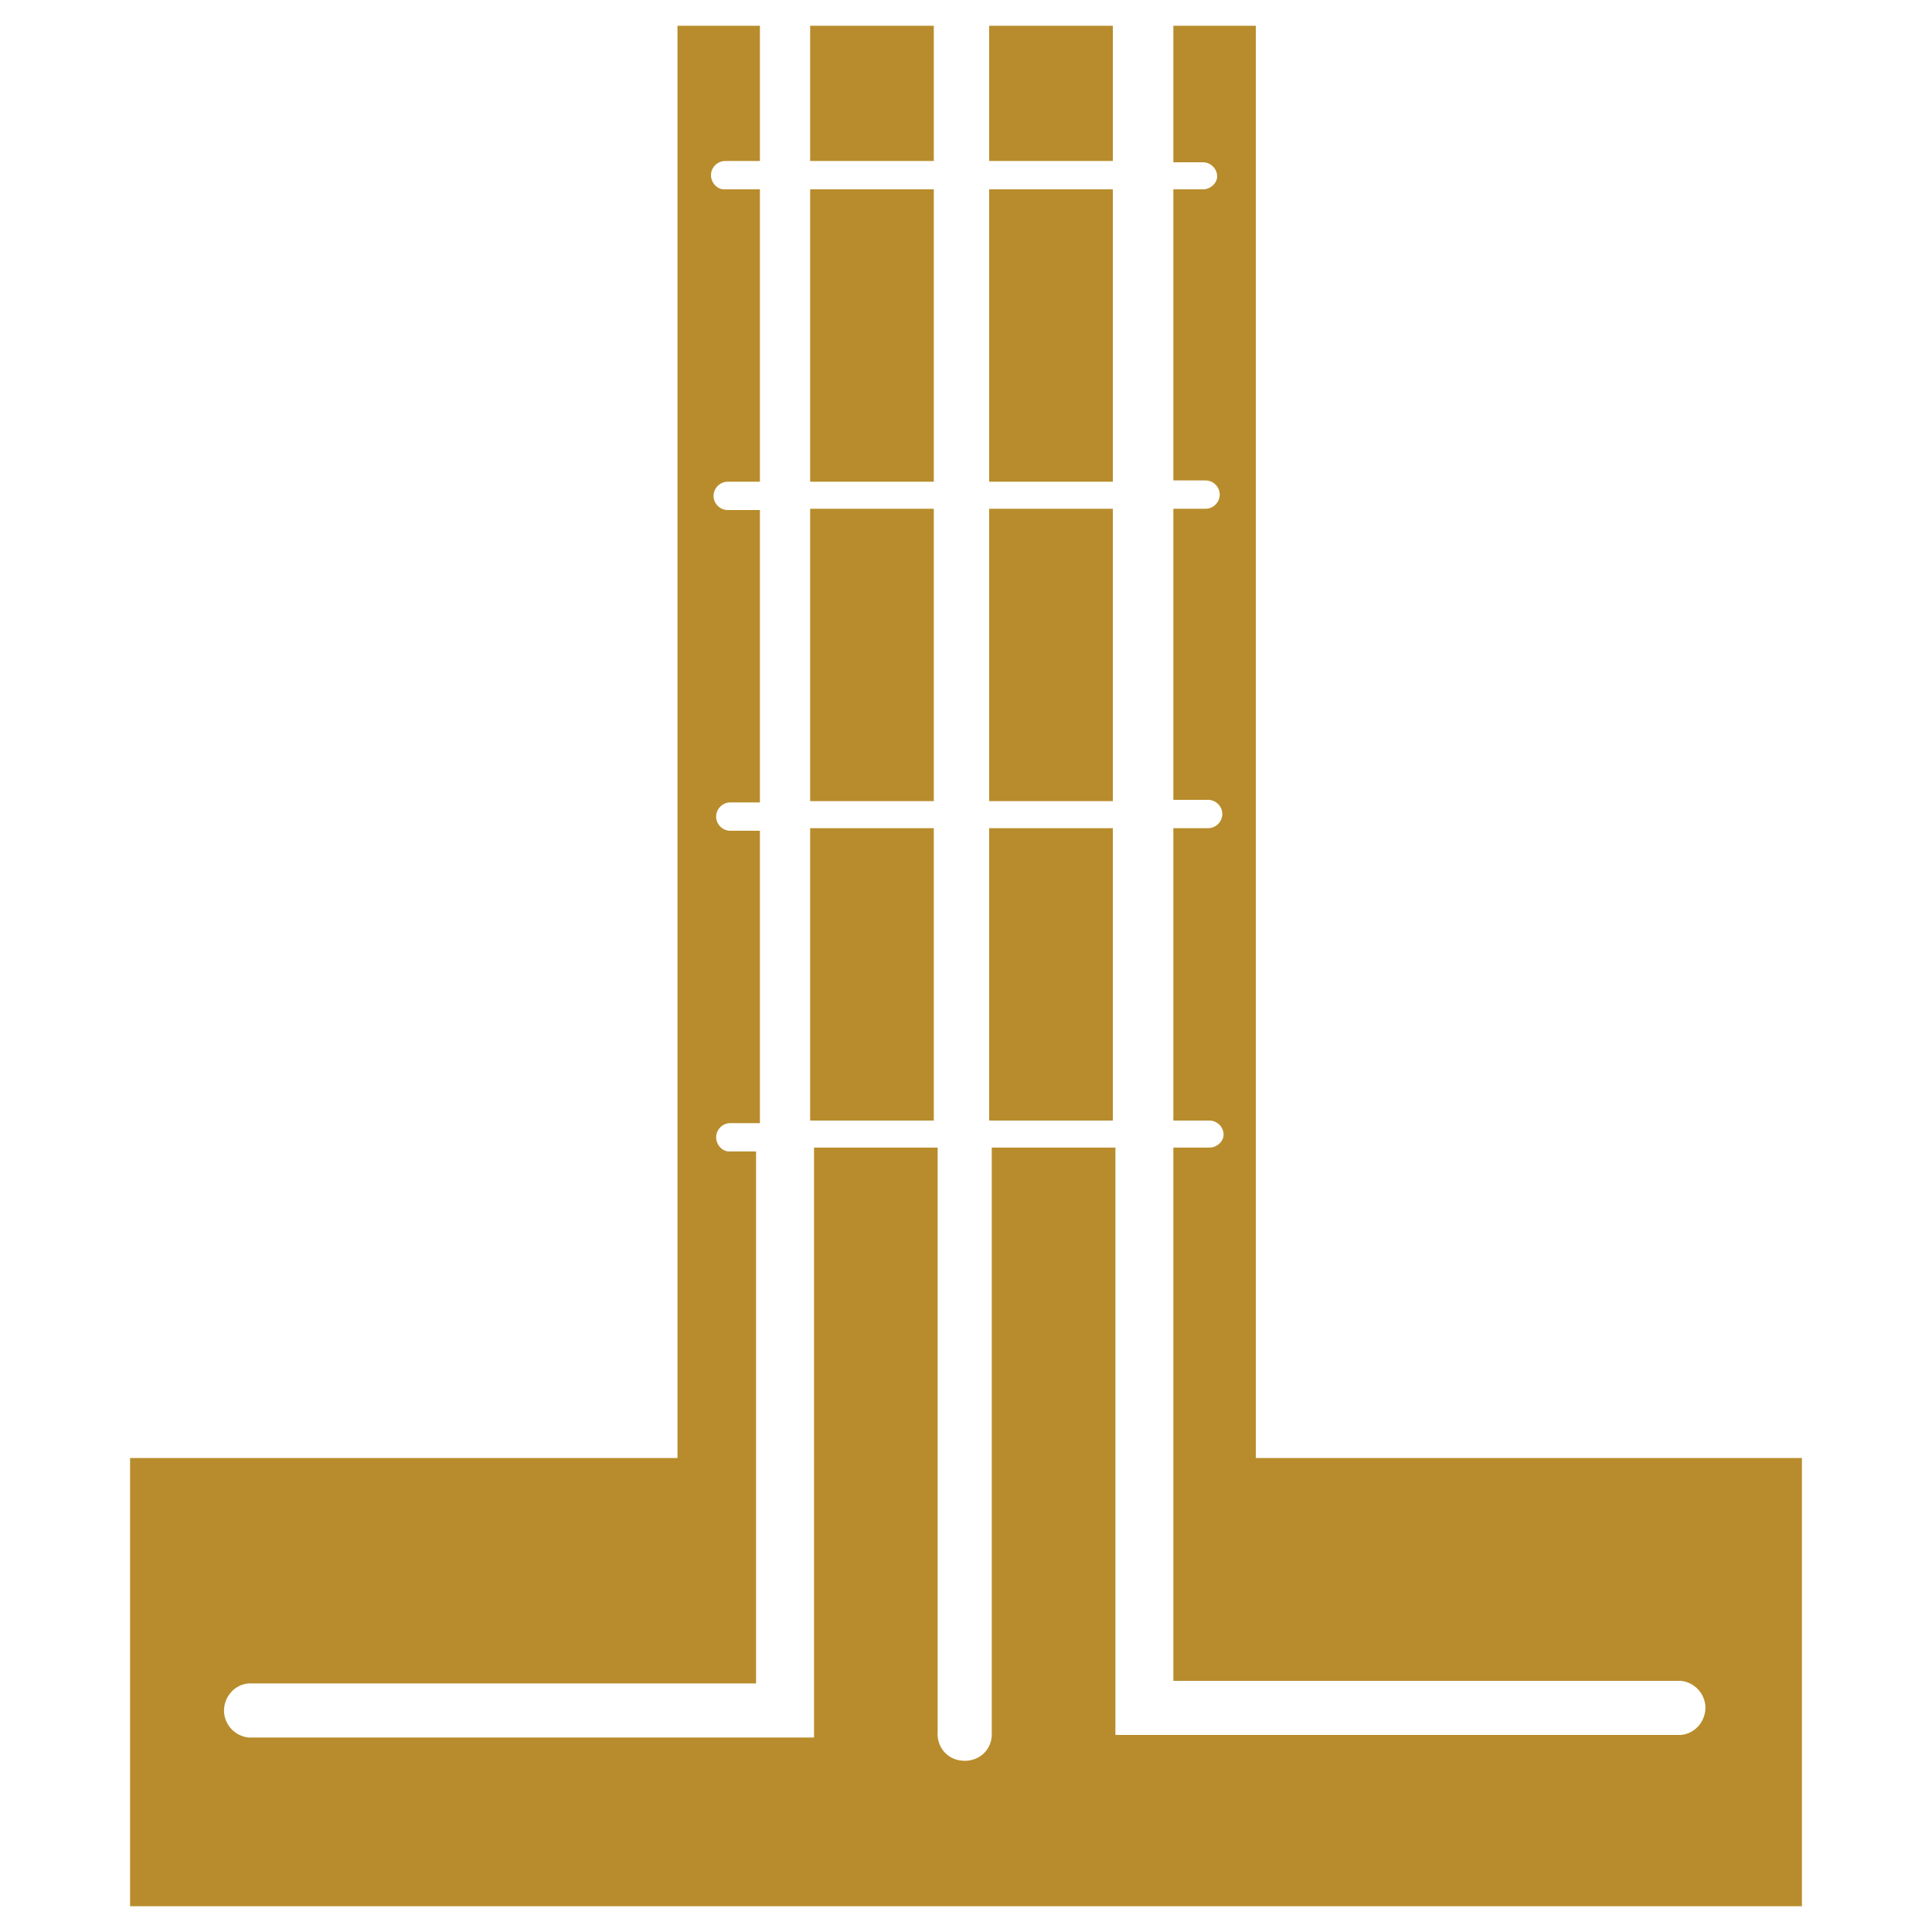
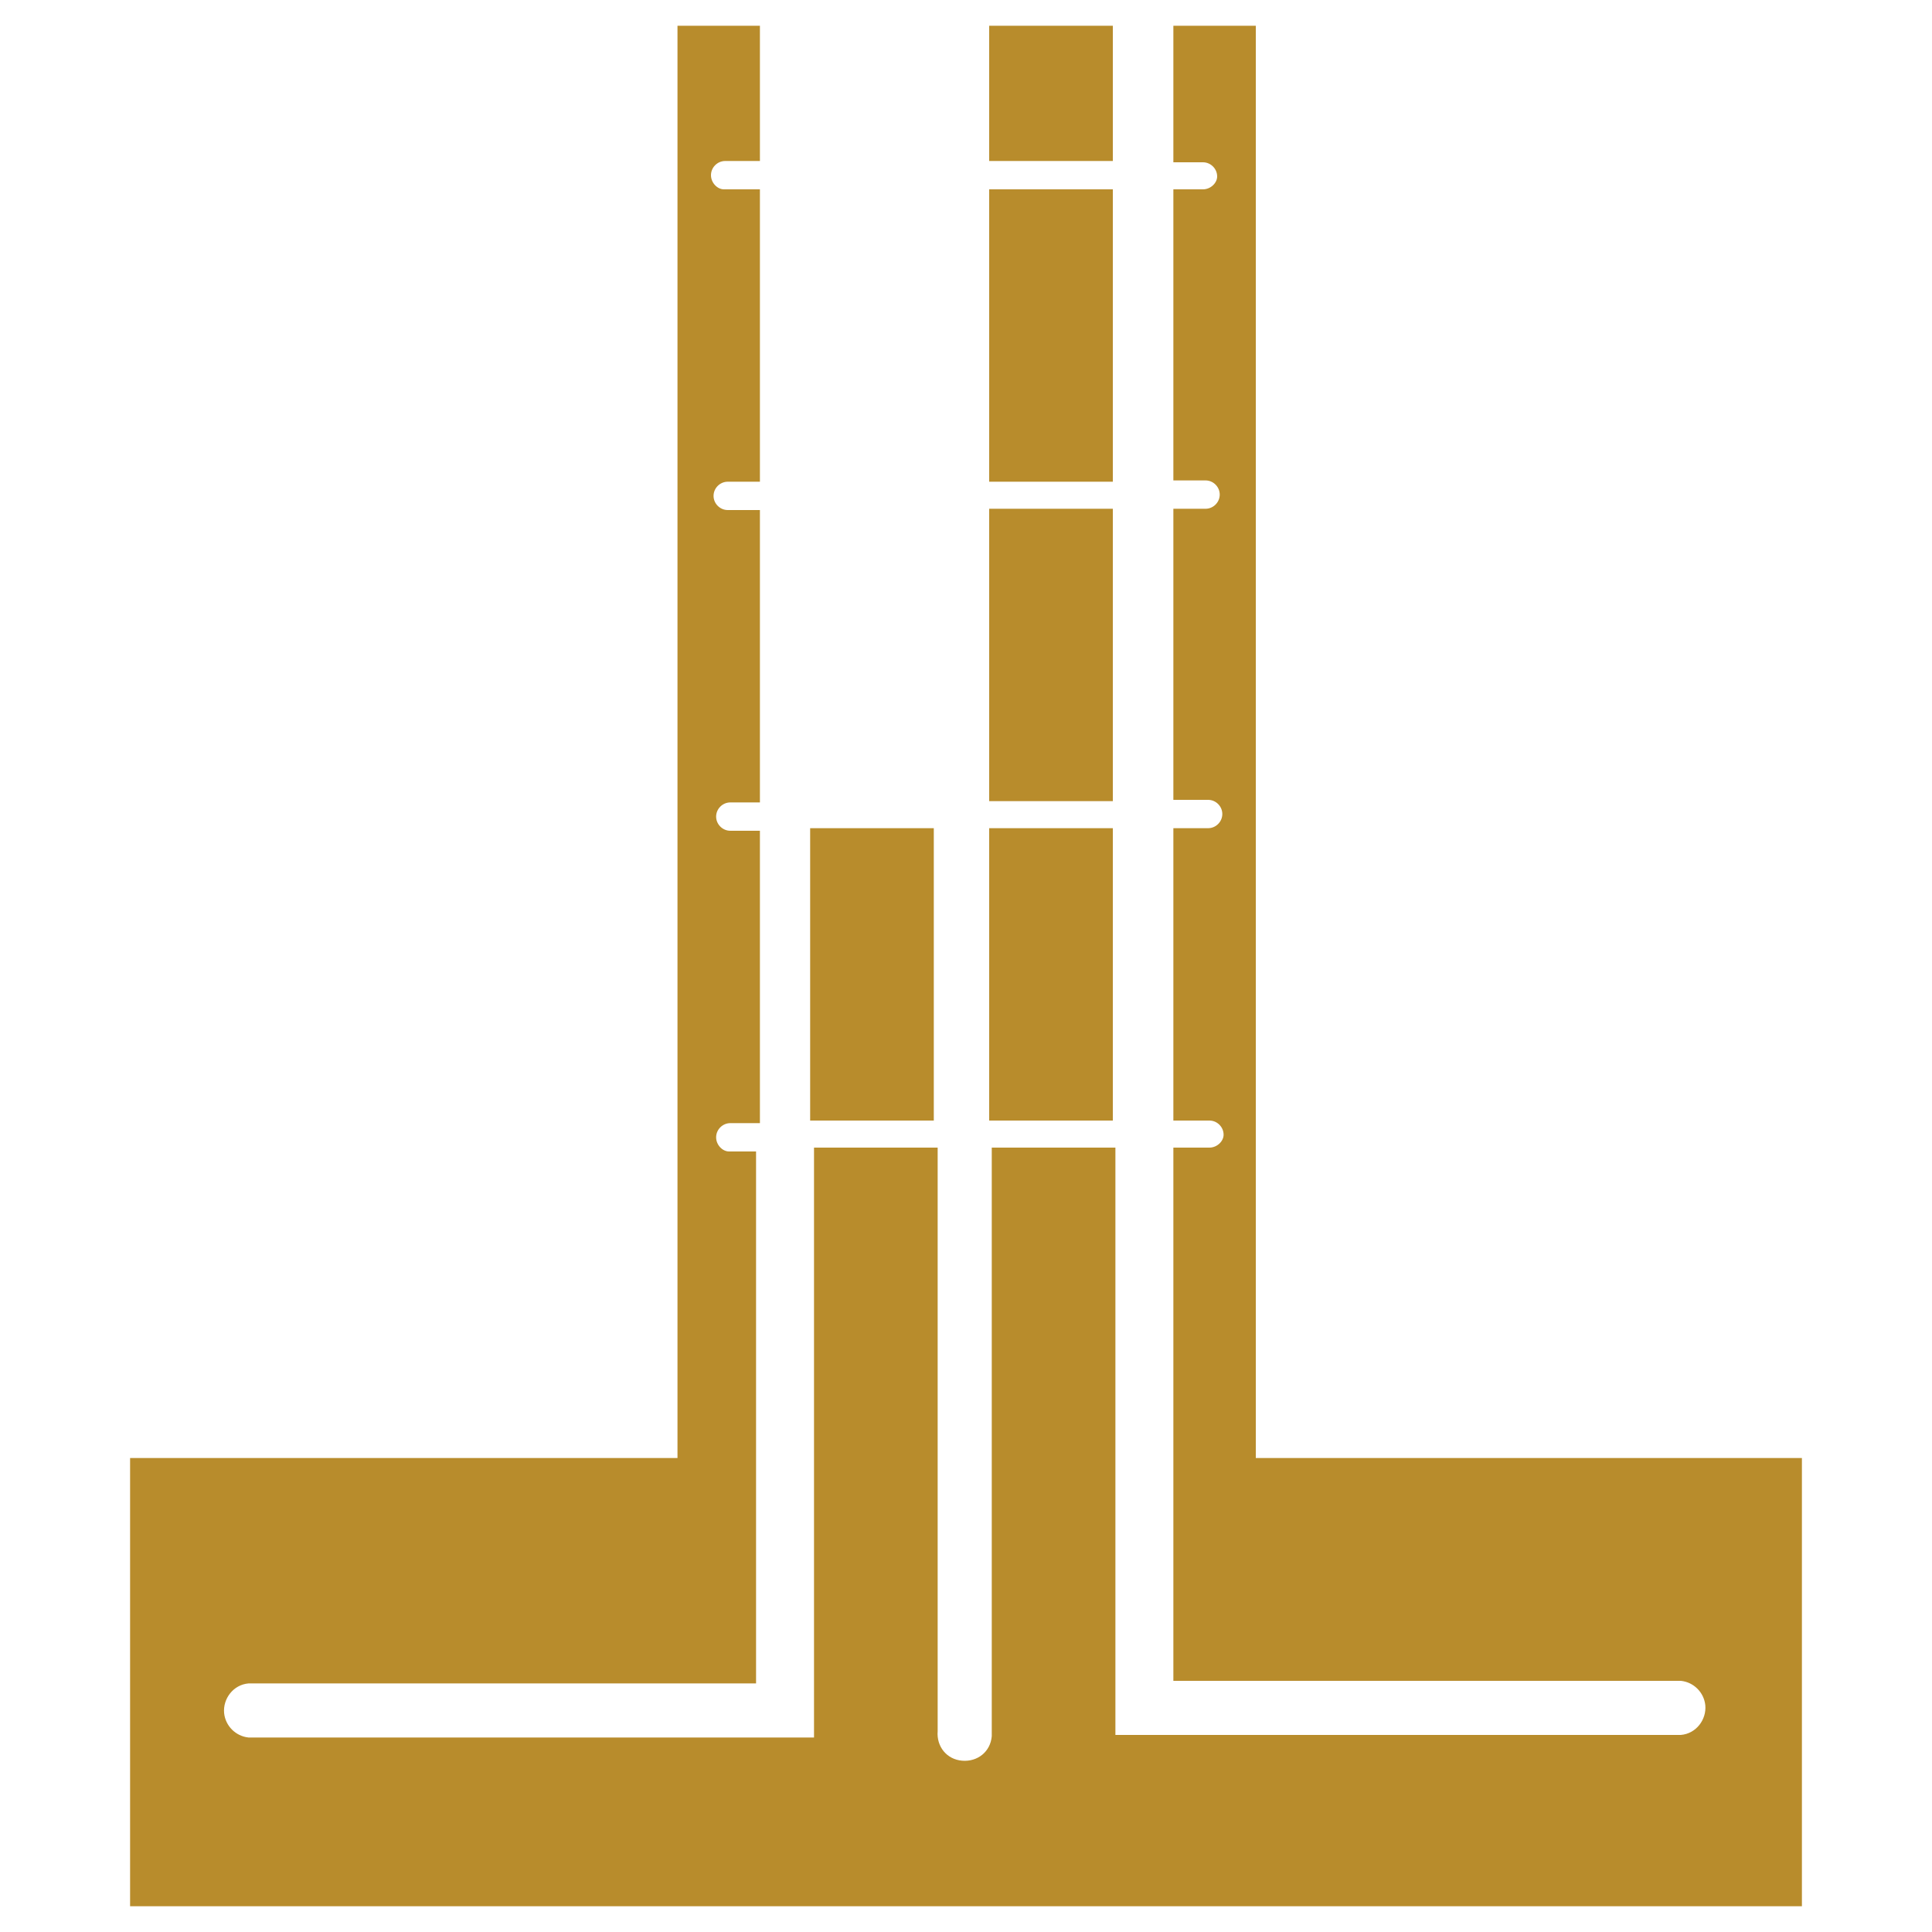
<svg xmlns="http://www.w3.org/2000/svg" version="1.2" baseProfile="tiny" id="Layer_1" x="0px" y="0px" viewBox="0 0 150 150" overflow="visible" xml:space="preserve">
-   <rect x="62.9" y="2" fill="#B88C2C" width="9.6" height="10.5" />
-   <rect x="62.9" y="14.7" fill="#B88C2C" width="9.6" height="22.7" />
-   <rect x="62.9" y="39.5" fill="#B88C2C" width="9.6" height="22.7" />
  <rect x="62.9" y="64.3" fill="#B88C2C" width="9.6" height="22.7" />
  <rect x="76.8" y="2" fill="#B88C2C" width="9.6" height="10.5" />
  <rect x="76.8" y="14.7" fill="#B88C2C" width="9.6" height="22.7" />
  <rect x="76.8" y="39.5" fill="#B88C2C" width="9.6" height="22.7" />
  <rect x="76.8" y="64.3" fill="#B88C2C" width="9.6" height="22.7" />
-   <path fill="#B88C2C" d="M139.9,113.2V148H10.1v-34.8h42.5V2H59v10.5h-2.7c-0.6,0-1.1,0.5-1.1,1.1l0,0c0,0.6,0.5,1.1,1,1.1  c0,0,0,0,0,0H59v22.7h-2.5c-0.6,0-1.1,0.5-1.1,1.1l0,0c0,0.6,0.5,1.1,1.1,1.1H59v22.7h-2.3c-0.6,0-1.1,0.5-1.1,1.1  c0,0.6,0.5,1.1,1.1,1.1H59v22.7h-2.3c-0.6,0-1.1,0.5-1.1,1.1l0,0c0,0.6,0.5,1.1,1,1.1c0,0,0,0,0,0h2.1v41.3H19.3  c-1.2,0.1-2,1.2-1.9,2.3c0.1,1,0.9,1.8,1.9,1.9h43.9V89.1h9.6v45.3c-0.1,1.2,0.7,2.2,1.9,2.3c1.2,0.1,2.2-0.7,2.3-1.9  c0-0.1,0-0.3,0-0.4V89.1h9.6v45.6h43.9c1.2-0.1,2-1.2,1.9-2.3c-0.1-1-0.9-1.8-1.9-1.9H91.1V89.1h2.8c0.6,0,1.1-0.5,1.1-1  c0,0,0,0,0,0c0-0.6-0.5-1.1-1.1-1.1c0,0,0,0,0,0h-2.8V64.3h2.7c0.6,0,1.1-0.5,1.1-1.1c0-0.6-0.5-1.1-1.1-1.1h-2.7V39.5h2.5  c0.6,0,1.1-0.5,1.1-1.1c0-0.6-0.5-1.1-1.1-1.1c0,0,0,0,0,0h-2.5V14.7h2.3c0.6,0,1.1-0.5,1.1-1c0,0,0,0,0,0c0-0.6-0.5-1.1-1.1-1.1  c0,0,0,0,0,0h-2.3V2h6.4v111.2H139.9z" />
+   <path fill="#B88C2C" d="M139.9,113.2V148H10.1v-34.8h42.5V2H59v10.5h-2.7c-0.6,0-1.1,0.5-1.1,1.1l0,0c0,0.6,0.5,1.1,1,1.1  c0,0,0,0,0,0H59v22.7h-2.5c-0.6,0-1.1,0.5-1.1,1.1l0,0c0,0.6,0.5,1.1,1.1,1.1H59v22.7h-2.3c-0.6,0-1.1,0.5-1.1,1.1  c0,0.6,0.5,1.1,1.1,1.1H59v22.7h-2.3c-0.6,0-1.1,0.5-1.1,1.1c0,0.6,0.5,1.1,1,1.1c0,0,0,0,0,0h2.1v41.3H19.3  c-1.2,0.1-2,1.2-1.9,2.3c0.1,1,0.9,1.8,1.9,1.9h43.9V89.1h9.6v45.3c-0.1,1.2,0.7,2.2,1.9,2.3c1.2,0.1,2.2-0.7,2.3-1.9  c0-0.1,0-0.3,0-0.4V89.1h9.6v45.6h43.9c1.2-0.1,2-1.2,1.9-2.3c-0.1-1-0.9-1.8-1.9-1.9H91.1V89.1h2.8c0.6,0,1.1-0.5,1.1-1  c0,0,0,0,0,0c0-0.6-0.5-1.1-1.1-1.1c0,0,0,0,0,0h-2.8V64.3h2.7c0.6,0,1.1-0.5,1.1-1.1c0-0.6-0.5-1.1-1.1-1.1h-2.7V39.5h2.5  c0.6,0,1.1-0.5,1.1-1.1c0-0.6-0.5-1.1-1.1-1.1c0,0,0,0,0,0h-2.5V14.7h2.3c0.6,0,1.1-0.5,1.1-1c0,0,0,0,0,0c0-0.6-0.5-1.1-1.1-1.1  c0,0,0,0,0,0h-2.3V2h6.4v111.2H139.9z" />
</svg>